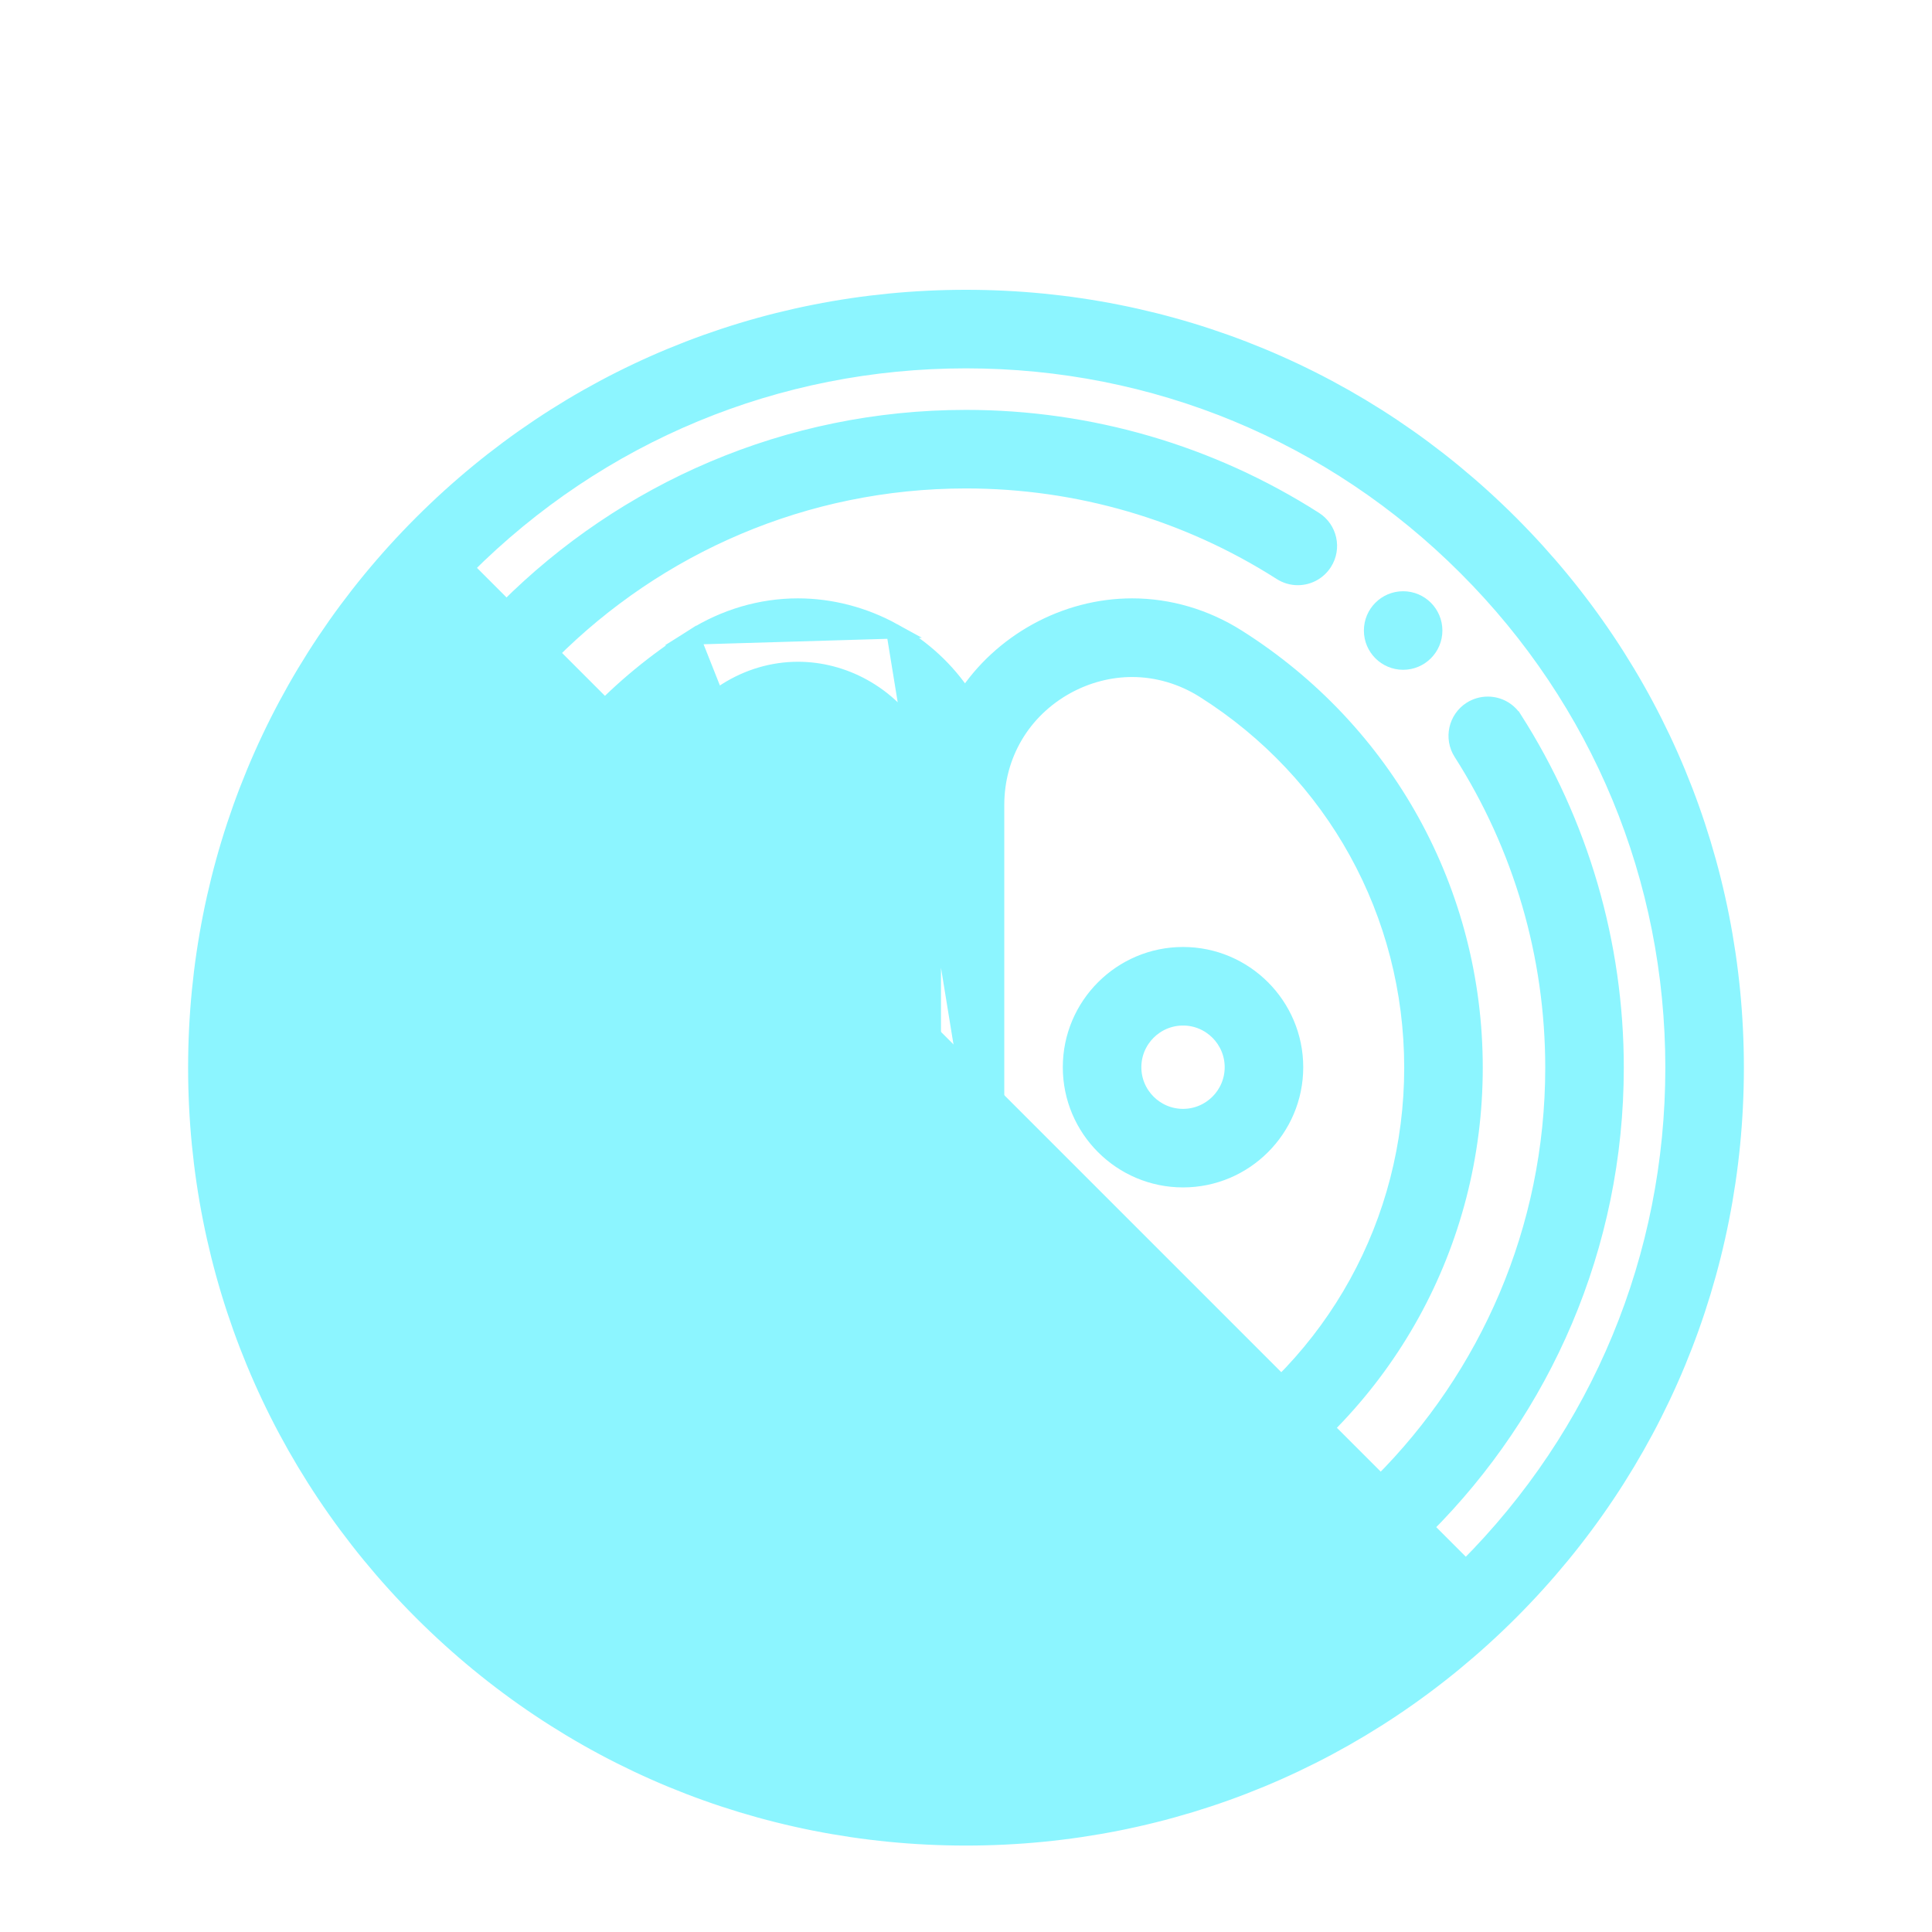
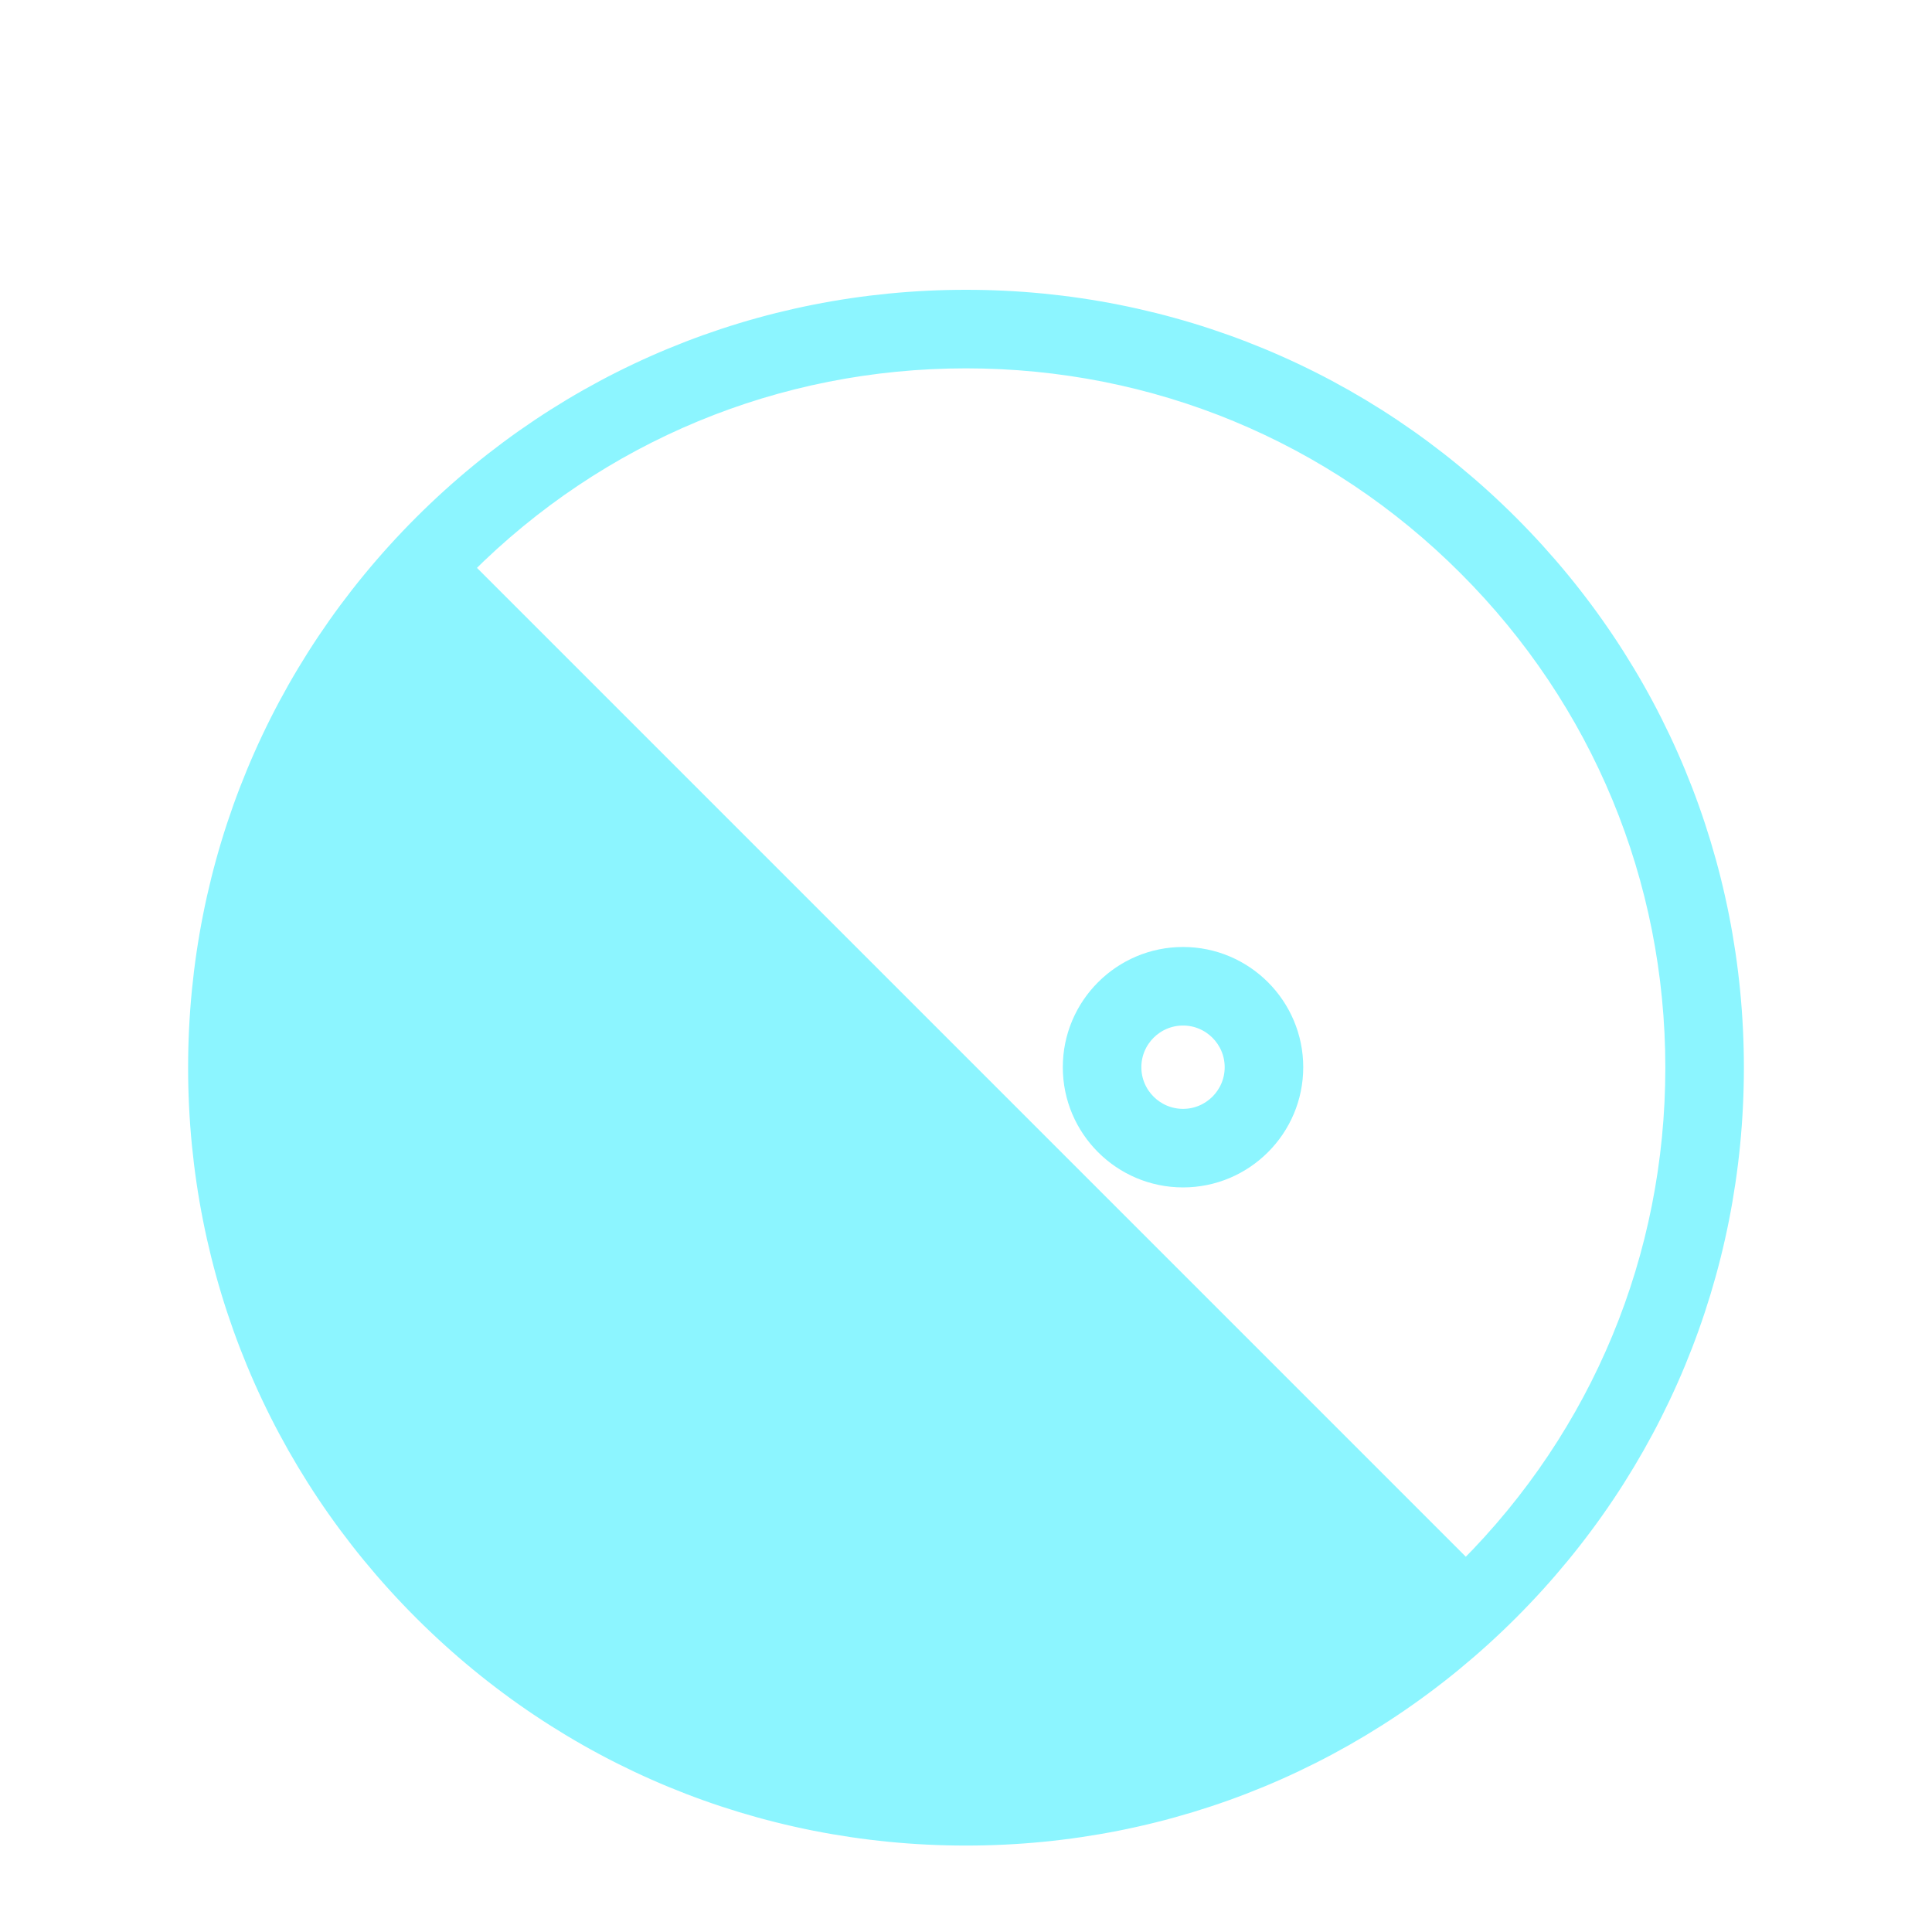
<svg xmlns="http://www.w3.org/2000/svg" width="38" height="38" viewBox="0 0 38 38" fill="none">
  <path d="M9.168 11.168L9.168 11.168C11.794 8.541 15.285 7.095 19 7.095C22.715 7.095 26.206 8.541 28.832 11.168L28.832 11.168C31.459 13.794 32.905 17.285 32.905 21C32.905 24.715 31.459 28.206 28.832 30.832L28.832 30.832C26.206 33.459 22.715 34.905 19 34.905C15.285 34.905 11.794 33.459 9.168 30.832L9.168 30.832C6.541 28.206 5.095 24.715 5.095 21C5.095 17.285 6.541 13.794 9.168 11.168ZM8.287 31.713C11.149 34.574 14.954 36.15 19 36.15C23.046 36.15 26.851 34.574 29.713 31.713C32.574 28.851 34.15 25.046 34.15 21C34.15 16.954 32.574 13.149 29.713 10.287C26.851 7.426 23.046 5.85 19 5.85C14.954 5.85 11.149 7.426 8.287 10.287C5.426 13.149 3.85 16.954 3.85 21C3.85 25.046 5.426 28.851 8.287 31.713ZM19 35.055C22.754 35.055 26.284 33.593 28.938 30.938L9.062 11.062C6.407 13.716 4.945 17.246 4.945 21C4.945 24.754 6.407 28.284 9.062 30.938C11.716 33.593 15.246 35.055 19 35.055Z" fill="#8CF5FF" stroke="#8CF5FF" stroke-width="0.3" />
-   <path d="M25.861 10.213L25.861 10.213C23.811 8.904 21.438 8.212 19 8.212C11.949 8.212 6.212 13.949 6.212 21C6.212 28.051 11.949 33.788 19 33.788C26.051 33.788 31.788 28.051 31.788 21C31.788 18.562 31.096 16.189 29.788 14.138L29.787 14.138C29.672 13.958 29.476 13.851 29.262 13.851C29.144 13.851 29.028 13.885 28.928 13.948L28.928 13.948C28.638 14.133 28.553 14.519 28.738 14.808C29.919 16.658 30.543 18.799 30.543 21C30.543 27.365 25.365 32.543 19 32.543C12.635 32.543 7.457 27.365 7.457 21C7.457 14.635 12.635 9.457 19 9.457C21.2 9.457 23.341 10.081 25.192 11.262L25.192 11.262C25.292 11.326 25.407 11.36 25.526 11.36C25.739 11.36 25.936 11.252 26.051 11.072L26.051 11.072C26.236 10.783 26.151 10.397 25.861 10.213Z" fill="#8CF5FF" stroke="#8CF5FF" stroke-width="0.3" />
  <path d="M21.054 20.991C21.054 22.212 22.047 23.205 23.269 23.205C24.49 23.205 25.483 22.212 25.483 20.991C25.483 19.77 24.49 18.776 23.269 18.776C22.047 18.776 21.054 19.77 21.054 20.991ZM22.299 20.991C22.299 20.456 22.734 20.021 23.269 20.021C23.803 20.021 24.238 20.456 24.238 20.991C24.238 21.525 23.803 21.96 23.269 21.96C22.734 21.96 22.299 21.525 22.299 20.991Z" fill="#8CF5FF" stroke="#8CF5FF" stroke-width="0.3" />
-   <path d="M20.381 29.589L20.381 29.589C19.811 29.274 19.327 28.828 18.981 28.295C18.634 28.828 18.151 29.274 17.58 29.589L17.58 29.589C16.996 29.91 16.344 30.081 15.694 30.081C14.967 30.081 14.25 29.87 13.62 29.472C10.694 27.624 8.947 24.456 8.947 21C8.947 17.544 10.694 14.376 13.62 12.528L20.381 29.589ZM20.381 29.589C20.965 29.91 21.617 30.081 22.267 30.081H22.267C22.994 30.081 23.712 29.87 24.342 29.472C27.267 27.624 29.014 24.456 29.014 21C29.014 17.544 27.267 14.376 24.342 12.528C23.712 12.13 22.994 11.919 22.267 11.919C21.617 11.919 20.965 12.089 20.381 12.411L20.381 12.411C19.811 12.726 19.327 13.172 18.98 13.704C18.634 13.172 18.15 12.726 17.58 12.411L17.58 12.411M20.381 29.589L17.58 12.411M17.58 12.411C16.996 12.089 16.344 11.919 15.694 11.919C14.967 11.919 14.25 12.13 13.62 12.528L17.58 12.411ZM18.918 28.196L18.881 28.173L18.918 28.196ZM18.881 13.827L18.917 13.803L18.881 13.827ZM20.982 28.498L20.982 28.498C20.118 28.022 19.603 27.151 19.603 26.166V15.834C19.603 14.848 20.118 13.978 20.982 13.501C21.381 13.282 21.825 13.166 22.266 13.166C22.759 13.166 23.247 13.309 23.677 13.58C26.24 15.199 27.769 17.972 27.769 21C27.769 24.027 26.24 26.8 23.677 28.419L23.677 28.419C23.247 28.691 22.759 28.834 22.266 28.834C21.825 28.834 21.381 28.718 20.982 28.498ZM16.98 13.501L16.98 13.501C17.844 13.978 18.358 14.848 18.358 15.834V26.166C18.358 27.151 17.844 28.022 16.98 28.498C16.581 28.718 16.136 28.834 15.696 28.834C15.202 28.834 14.714 28.691 14.284 28.419C11.722 26.8 10.192 24.027 10.192 21C10.192 17.973 11.722 15.2 14.285 13.58C14.714 13.309 15.202 13.166 15.696 13.166C16.137 13.166 16.581 13.281 16.98 13.501Z" fill="#8CF5FF" stroke="#8CF5FF" stroke-width="0.3" />
-   <path d="M12.478 20.991C12.478 22.212 13.472 23.205 14.693 23.205C15.914 23.205 16.908 22.212 16.908 20.991C16.908 19.77 15.914 18.776 14.693 18.776C13.472 18.776 12.478 19.77 12.478 20.991ZM13.723 20.991C13.723 20.456 14.158 20.021 14.693 20.021C15.228 20.021 15.663 20.456 15.663 20.991C15.663 21.525 15.228 21.96 14.693 21.96C14.158 21.96 13.723 21.525 13.723 20.991Z" fill="#8CF5FF" stroke="#8CF5FF" stroke-width="0.3" />
-   <path d="M27.598 13.024C27.942 13.024 28.22 12.745 28.22 12.402C28.22 12.058 27.942 11.779 27.598 11.779C27.254 11.779 26.976 12.058 26.976 12.402C26.976 12.745 27.254 13.024 27.598 13.024Z" fill="#8CF5FF" stroke="#8CF5FF" stroke-width="0.3" />
</svg>